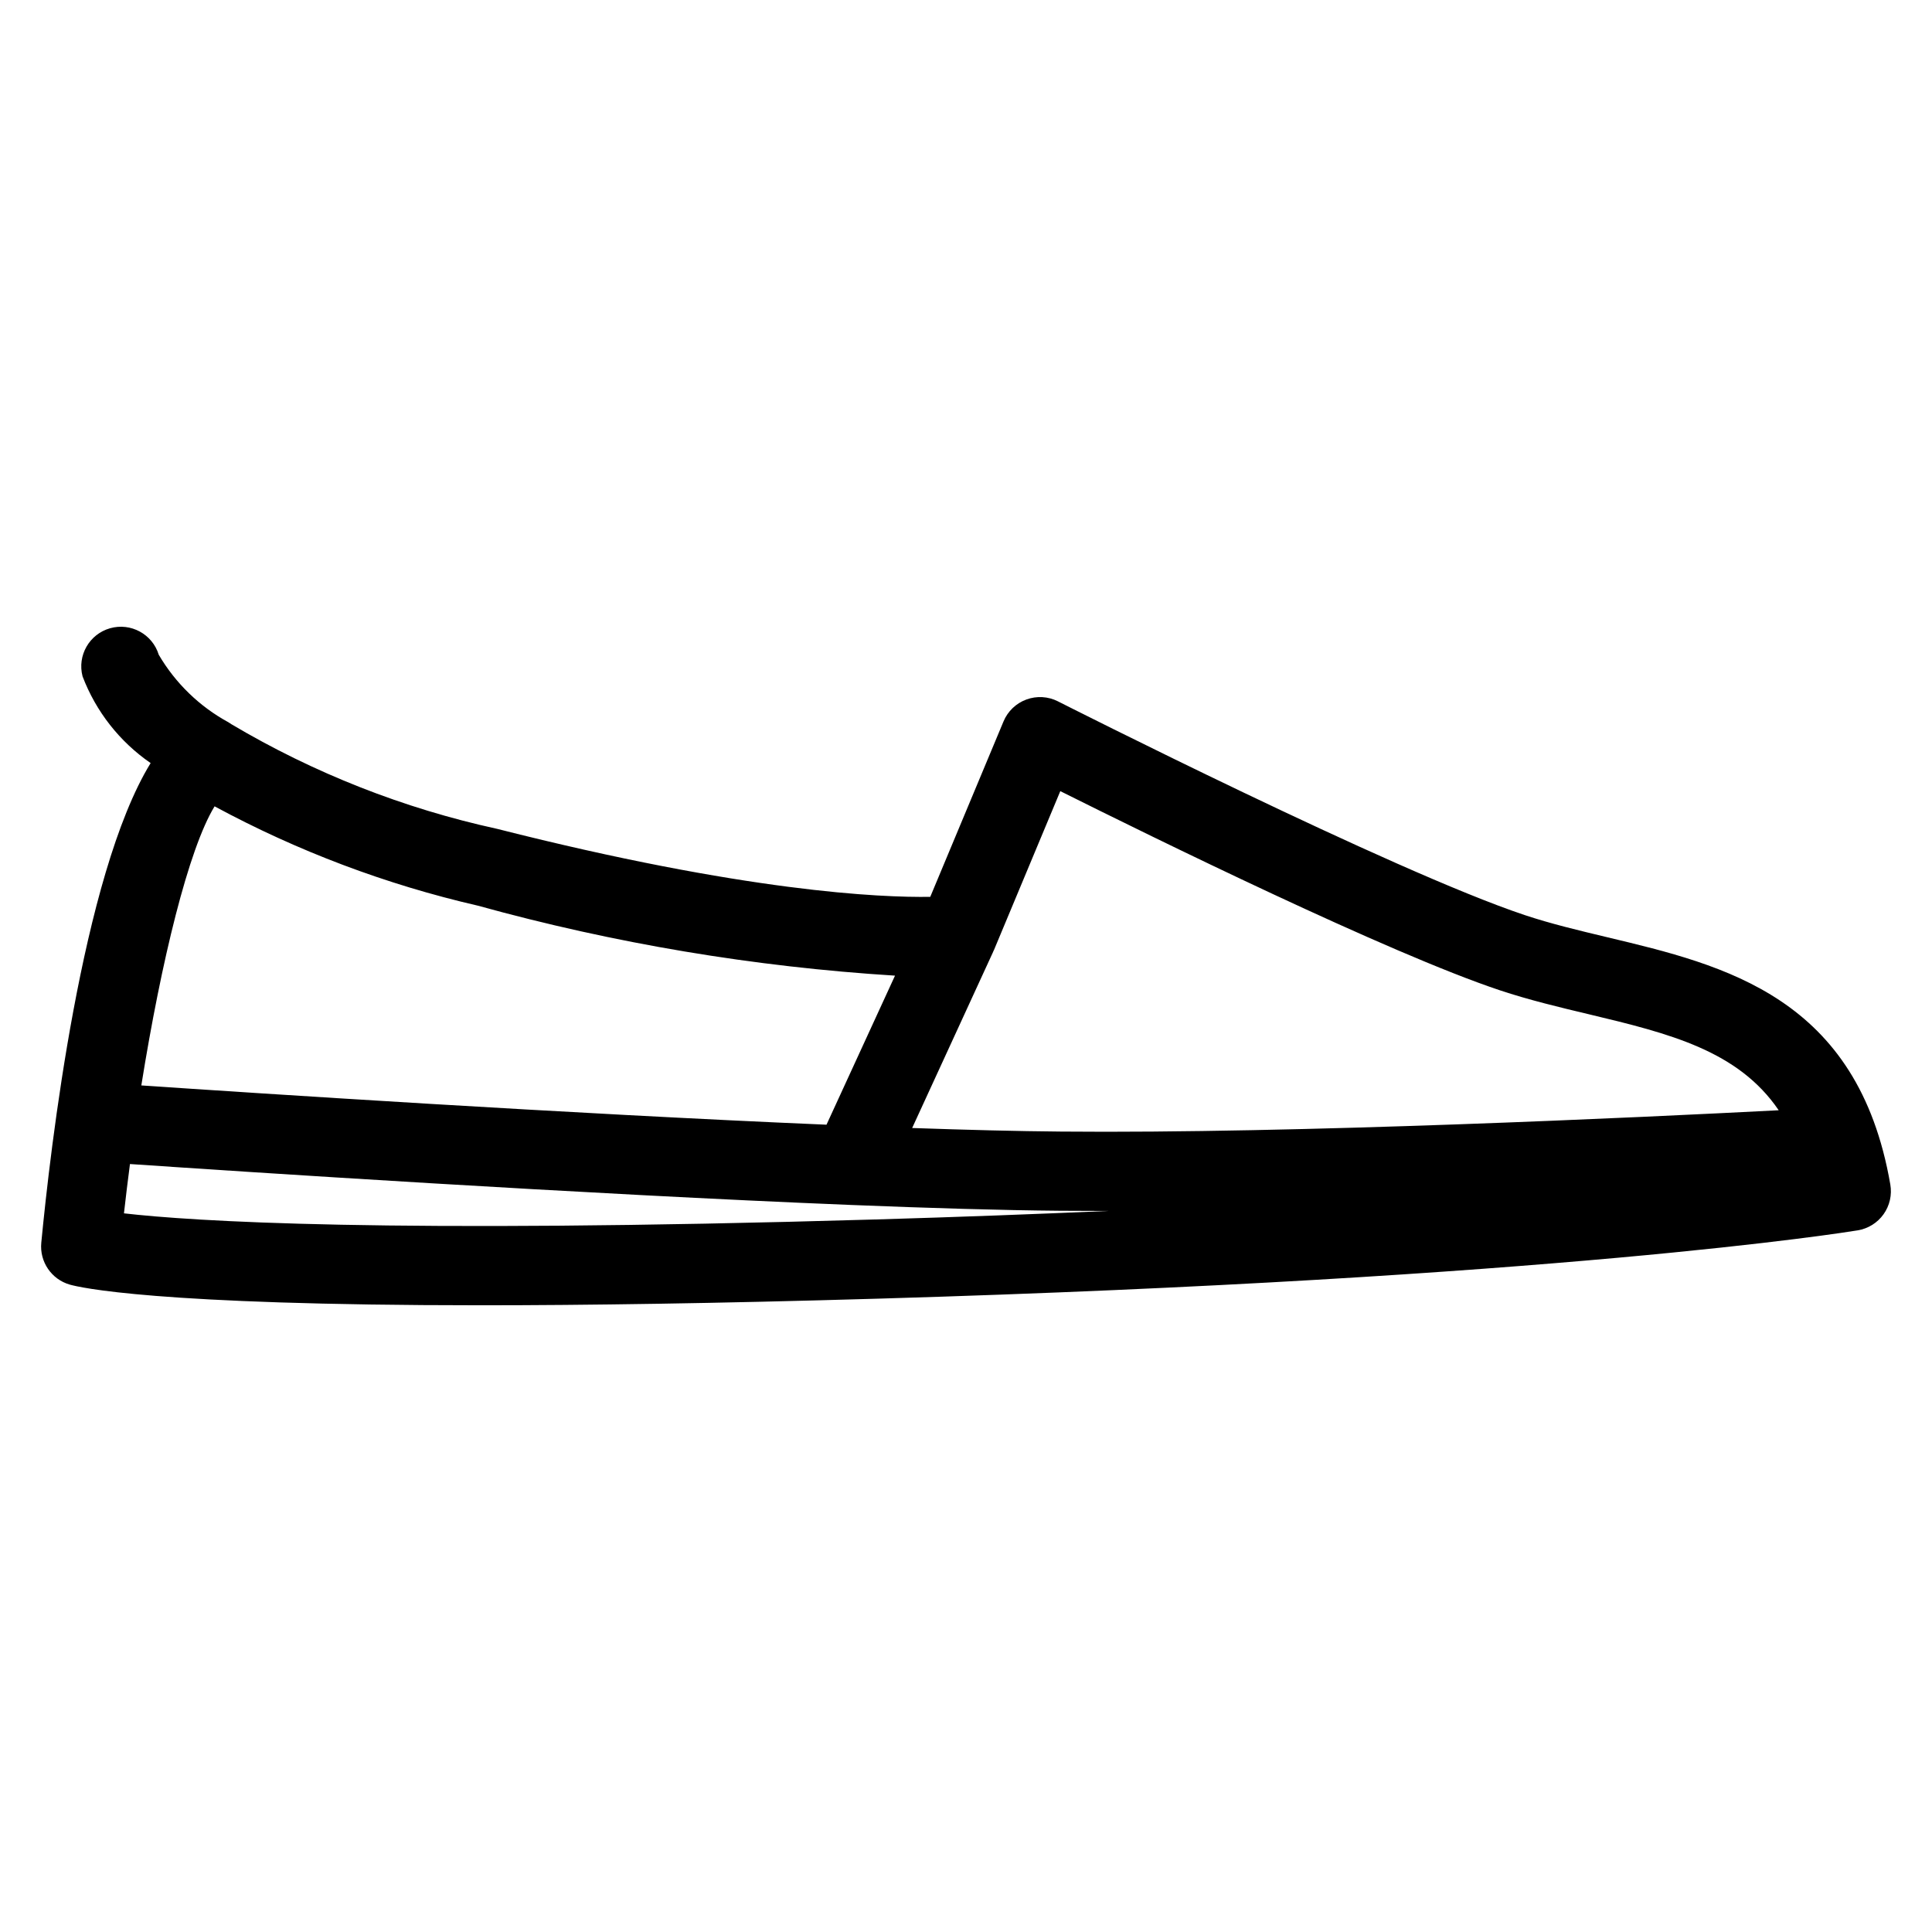
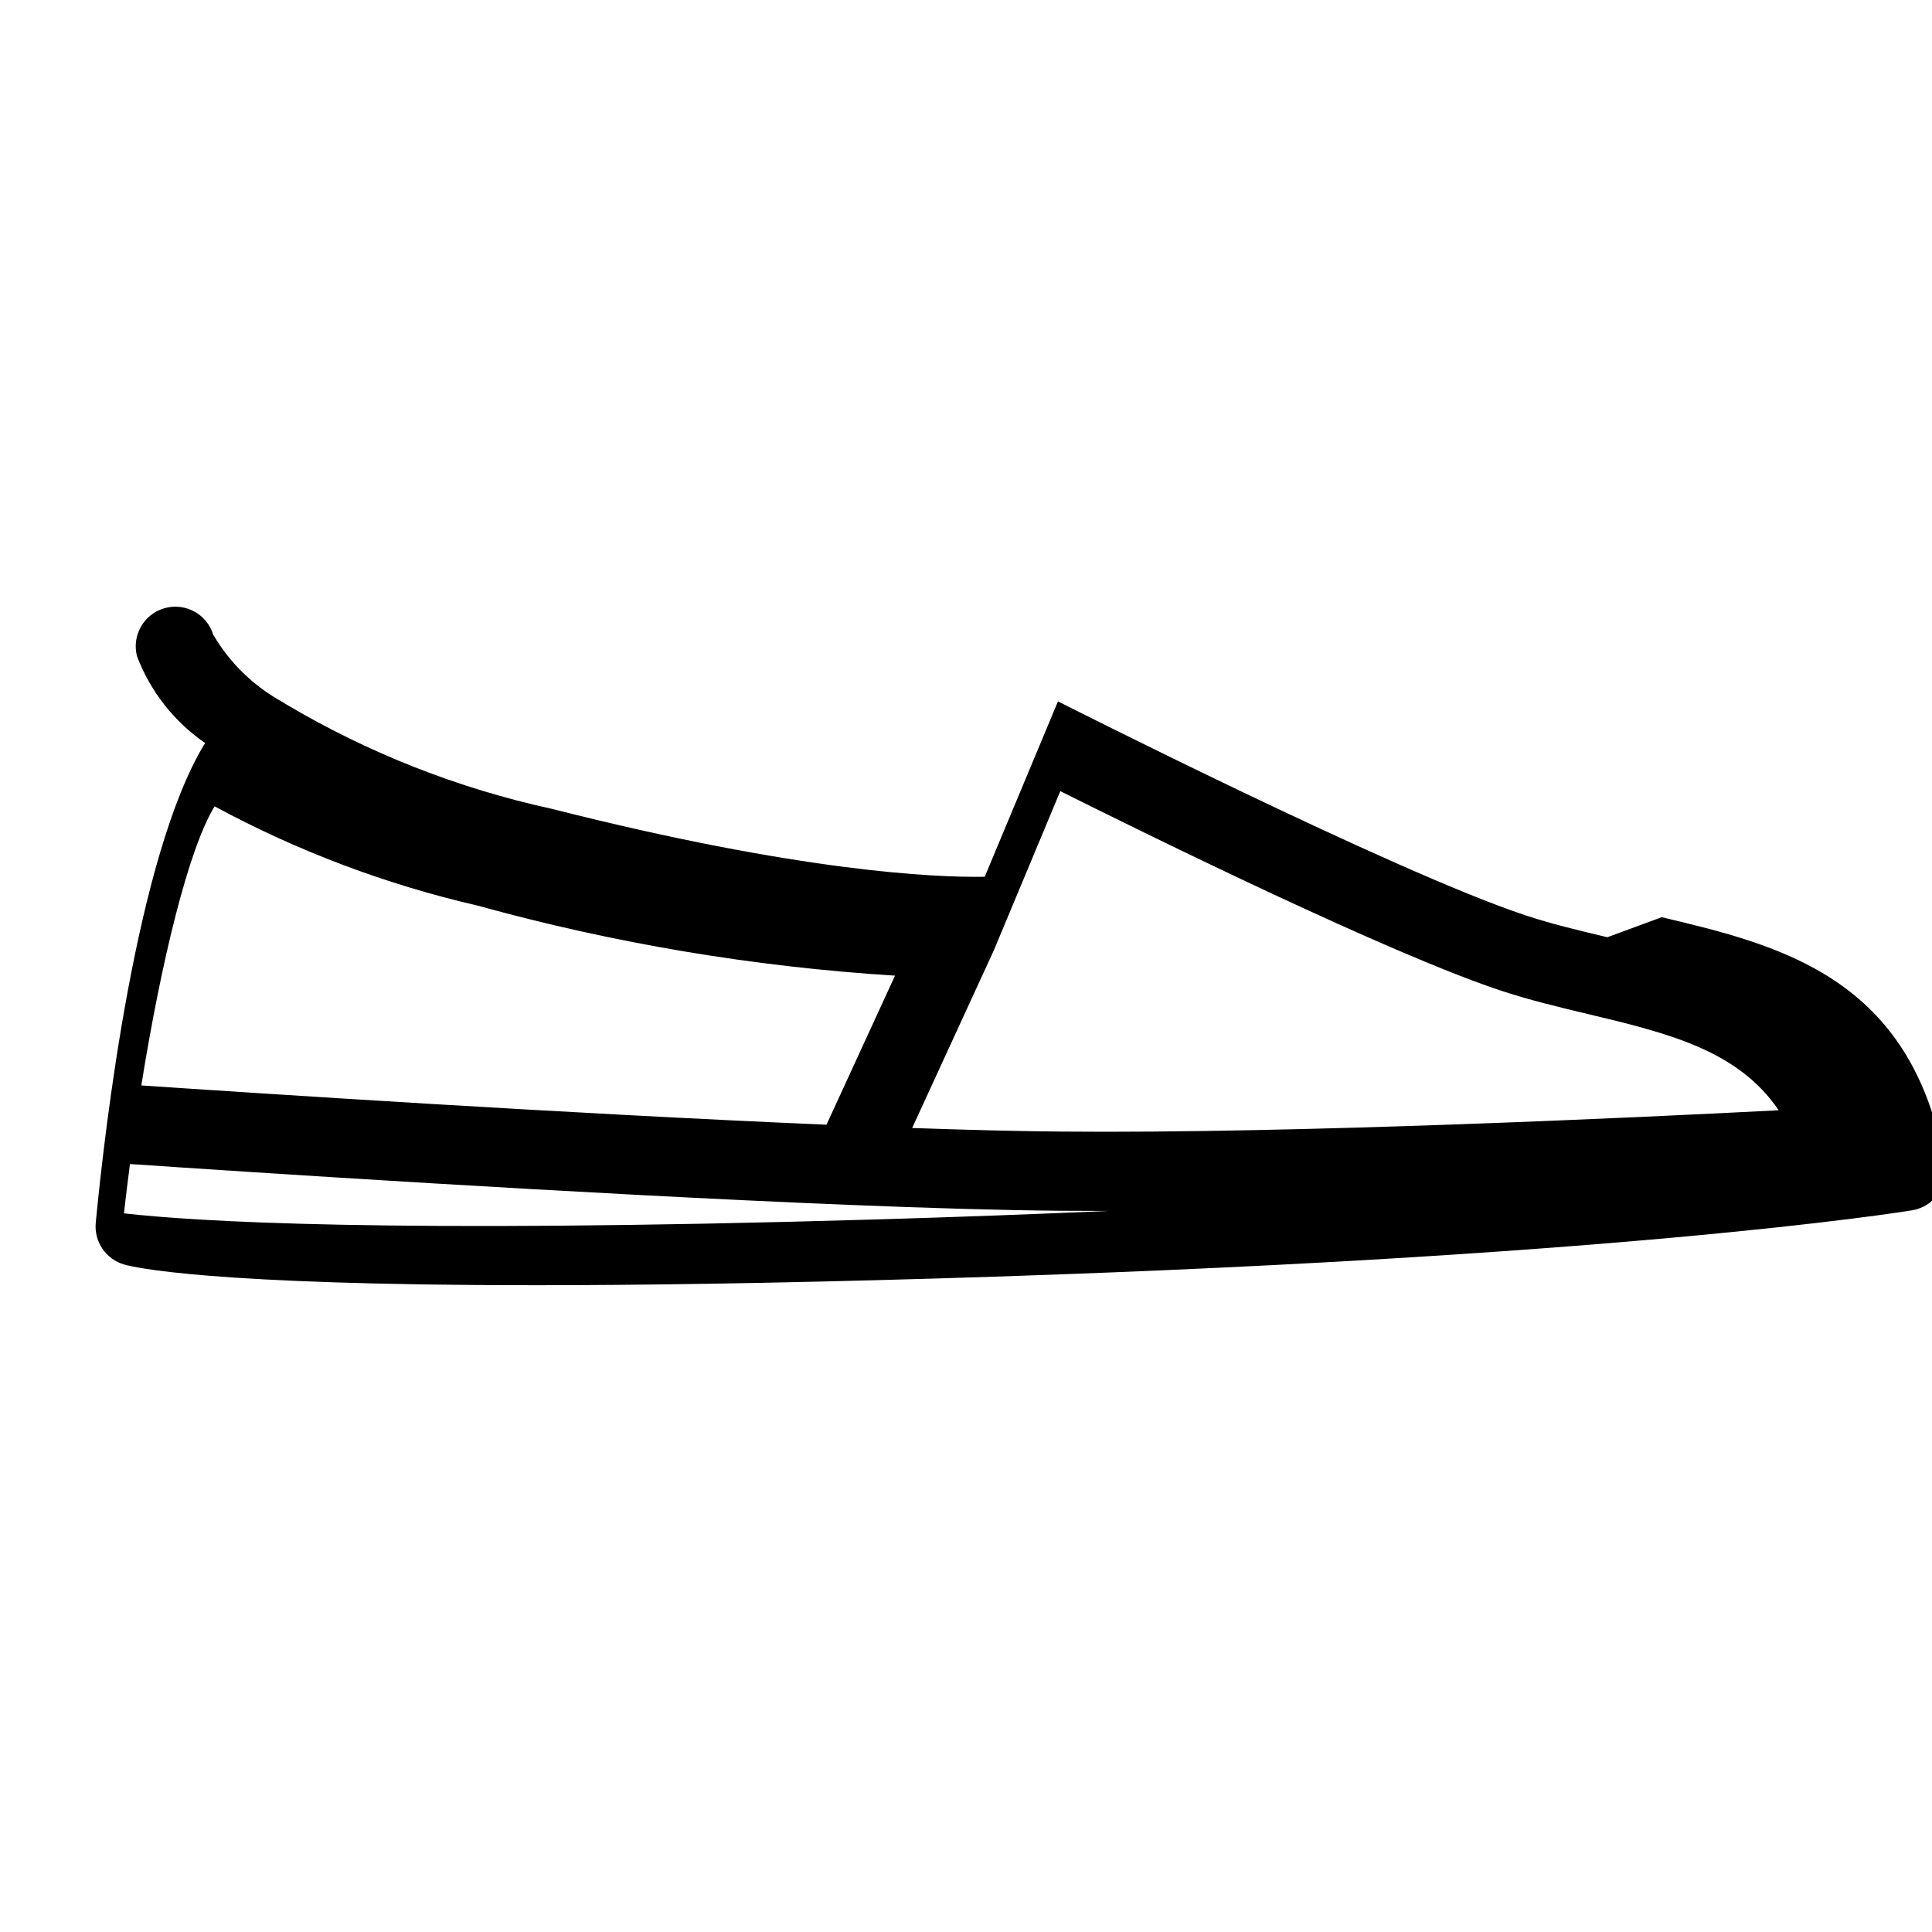
<svg xmlns="http://www.w3.org/2000/svg" fill="#000000" width="800px" height="800px" version="1.1" viewBox="144 144 512 512">
-   <path d="m569.95 392.38c-7.688-1.836-14.953-3.566-21.863-5.867-34.801-11.598-122.82-56.195-123.71-56.641v-0.004c-2.606-1.32-5.641-1.5-8.379-0.488-2.738 1.008-4.934 3.109-6.055 5.805l-19.414 46.488c-13.223 0.211-48.984-1.324-114.74-18.008-24.824-5.414-48.617-14.781-70.469-27.742-0.258-0.18-0.512-0.348-0.77-0.504-7.676-4.176-14.062-10.367-18.48-17.906-1.676-5.457-7.406-8.578-12.902-7.019-5.492 1.559-8.734 7.223-7.289 12.75 3.539 9.312 9.832 17.328 18.039 22.98-18.266 29.742-26.629 102.64-28.977 127.11-0.484 5.031 2.68 9.691 7.531 11.094 2.441 0.703 22.23 5.484 108.97 5.484 27.707 0 62.25-0.488 105.24-1.754 179.66-5.285 256.45-17.578 259.62-18.102 2.766-0.453 5.234-1.988 6.859-4.269s2.269-5.117 1.793-7.879c-8.59-49.703-43.871-58.109-75.008-65.527zm-144.96-38.719c24.559 12.266 87.062 42.969 116.46 52.766 7.789 2.594 15.848 4.516 23.648 6.371 21.465 5.117 39.531 9.656 50.277 25.43-36.391 1.887-128.17 6.227-190.31 5.648-11.367-0.094-24.773-0.438-39.332-0.945l21.484-46.738 0.031-0.125c0.035-0.078 0.094-0.137 0.125-0.211zm-224.12 4.027h-0.004c21.969 11.867 45.434 20.723 69.762 26.32 36.113 9.996 73.168 16.211 110.56 18.547l-18.156 39.5c-68.371-2.898-151.82-8.387-181.58-10.406 5.293-33.027 12.52-62.684 19.414-73.961zm175.2 109.48c-130.25 3.828-181.3 0.441-199.22-1.621 0.484-4.34 1.023-8.703 1.59-13.066 29.367 1.996 119.93 7.981 191.16 10.848l0.012 0.004 0.012-0.004c20.719 0.832 39.809 1.406 55.246 1.535 3.527 0.031 7.144 0.043 10.836 0.043 0.738 0 1.5-0.004 2.242-0.004-19.16 0.836-39.652 1.613-61.879 2.266z" />
+   <path d="m569.95 392.38c-7.688-1.836-14.953-3.566-21.863-5.867-34.801-11.598-122.82-56.195-123.71-56.641v-0.004l-19.414 46.488c-13.223 0.211-48.984-1.324-114.74-18.008-24.824-5.414-48.617-14.781-70.469-27.742-0.258-0.18-0.512-0.348-0.77-0.504-7.676-4.176-14.062-10.367-18.48-17.906-1.676-5.457-7.406-8.578-12.902-7.019-5.492 1.559-8.734 7.223-7.289 12.75 3.539 9.312 9.832 17.328 18.039 22.98-18.266 29.742-26.629 102.64-28.977 127.11-0.484 5.031 2.68 9.691 7.531 11.094 2.441 0.703 22.23 5.484 108.97 5.484 27.707 0 62.25-0.488 105.24-1.754 179.66-5.285 256.45-17.578 259.62-18.102 2.766-0.453 5.234-1.988 6.859-4.269s2.269-5.117 1.793-7.879c-8.59-49.703-43.871-58.109-75.008-65.527zm-144.96-38.719c24.559 12.266 87.062 42.969 116.46 52.766 7.789 2.594 15.848 4.516 23.648 6.371 21.465 5.117 39.531 9.656 50.277 25.43-36.391 1.887-128.17 6.227-190.31 5.648-11.367-0.094-24.773-0.438-39.332-0.945l21.484-46.738 0.031-0.125c0.035-0.078 0.094-0.137 0.125-0.211zm-224.12 4.027h-0.004c21.969 11.867 45.434 20.723 69.762 26.32 36.113 9.996 73.168 16.211 110.56 18.547l-18.156 39.5c-68.371-2.898-151.82-8.387-181.58-10.406 5.293-33.027 12.52-62.684 19.414-73.961zm175.2 109.48c-130.25 3.828-181.3 0.441-199.22-1.621 0.484-4.34 1.023-8.703 1.59-13.066 29.367 1.996 119.93 7.981 191.16 10.848l0.012 0.004 0.012-0.004c20.719 0.832 39.809 1.406 55.246 1.535 3.527 0.031 7.144 0.043 10.836 0.043 0.738 0 1.5-0.004 2.242-0.004-19.16 0.836-39.652 1.613-61.879 2.266z" />
</svg>